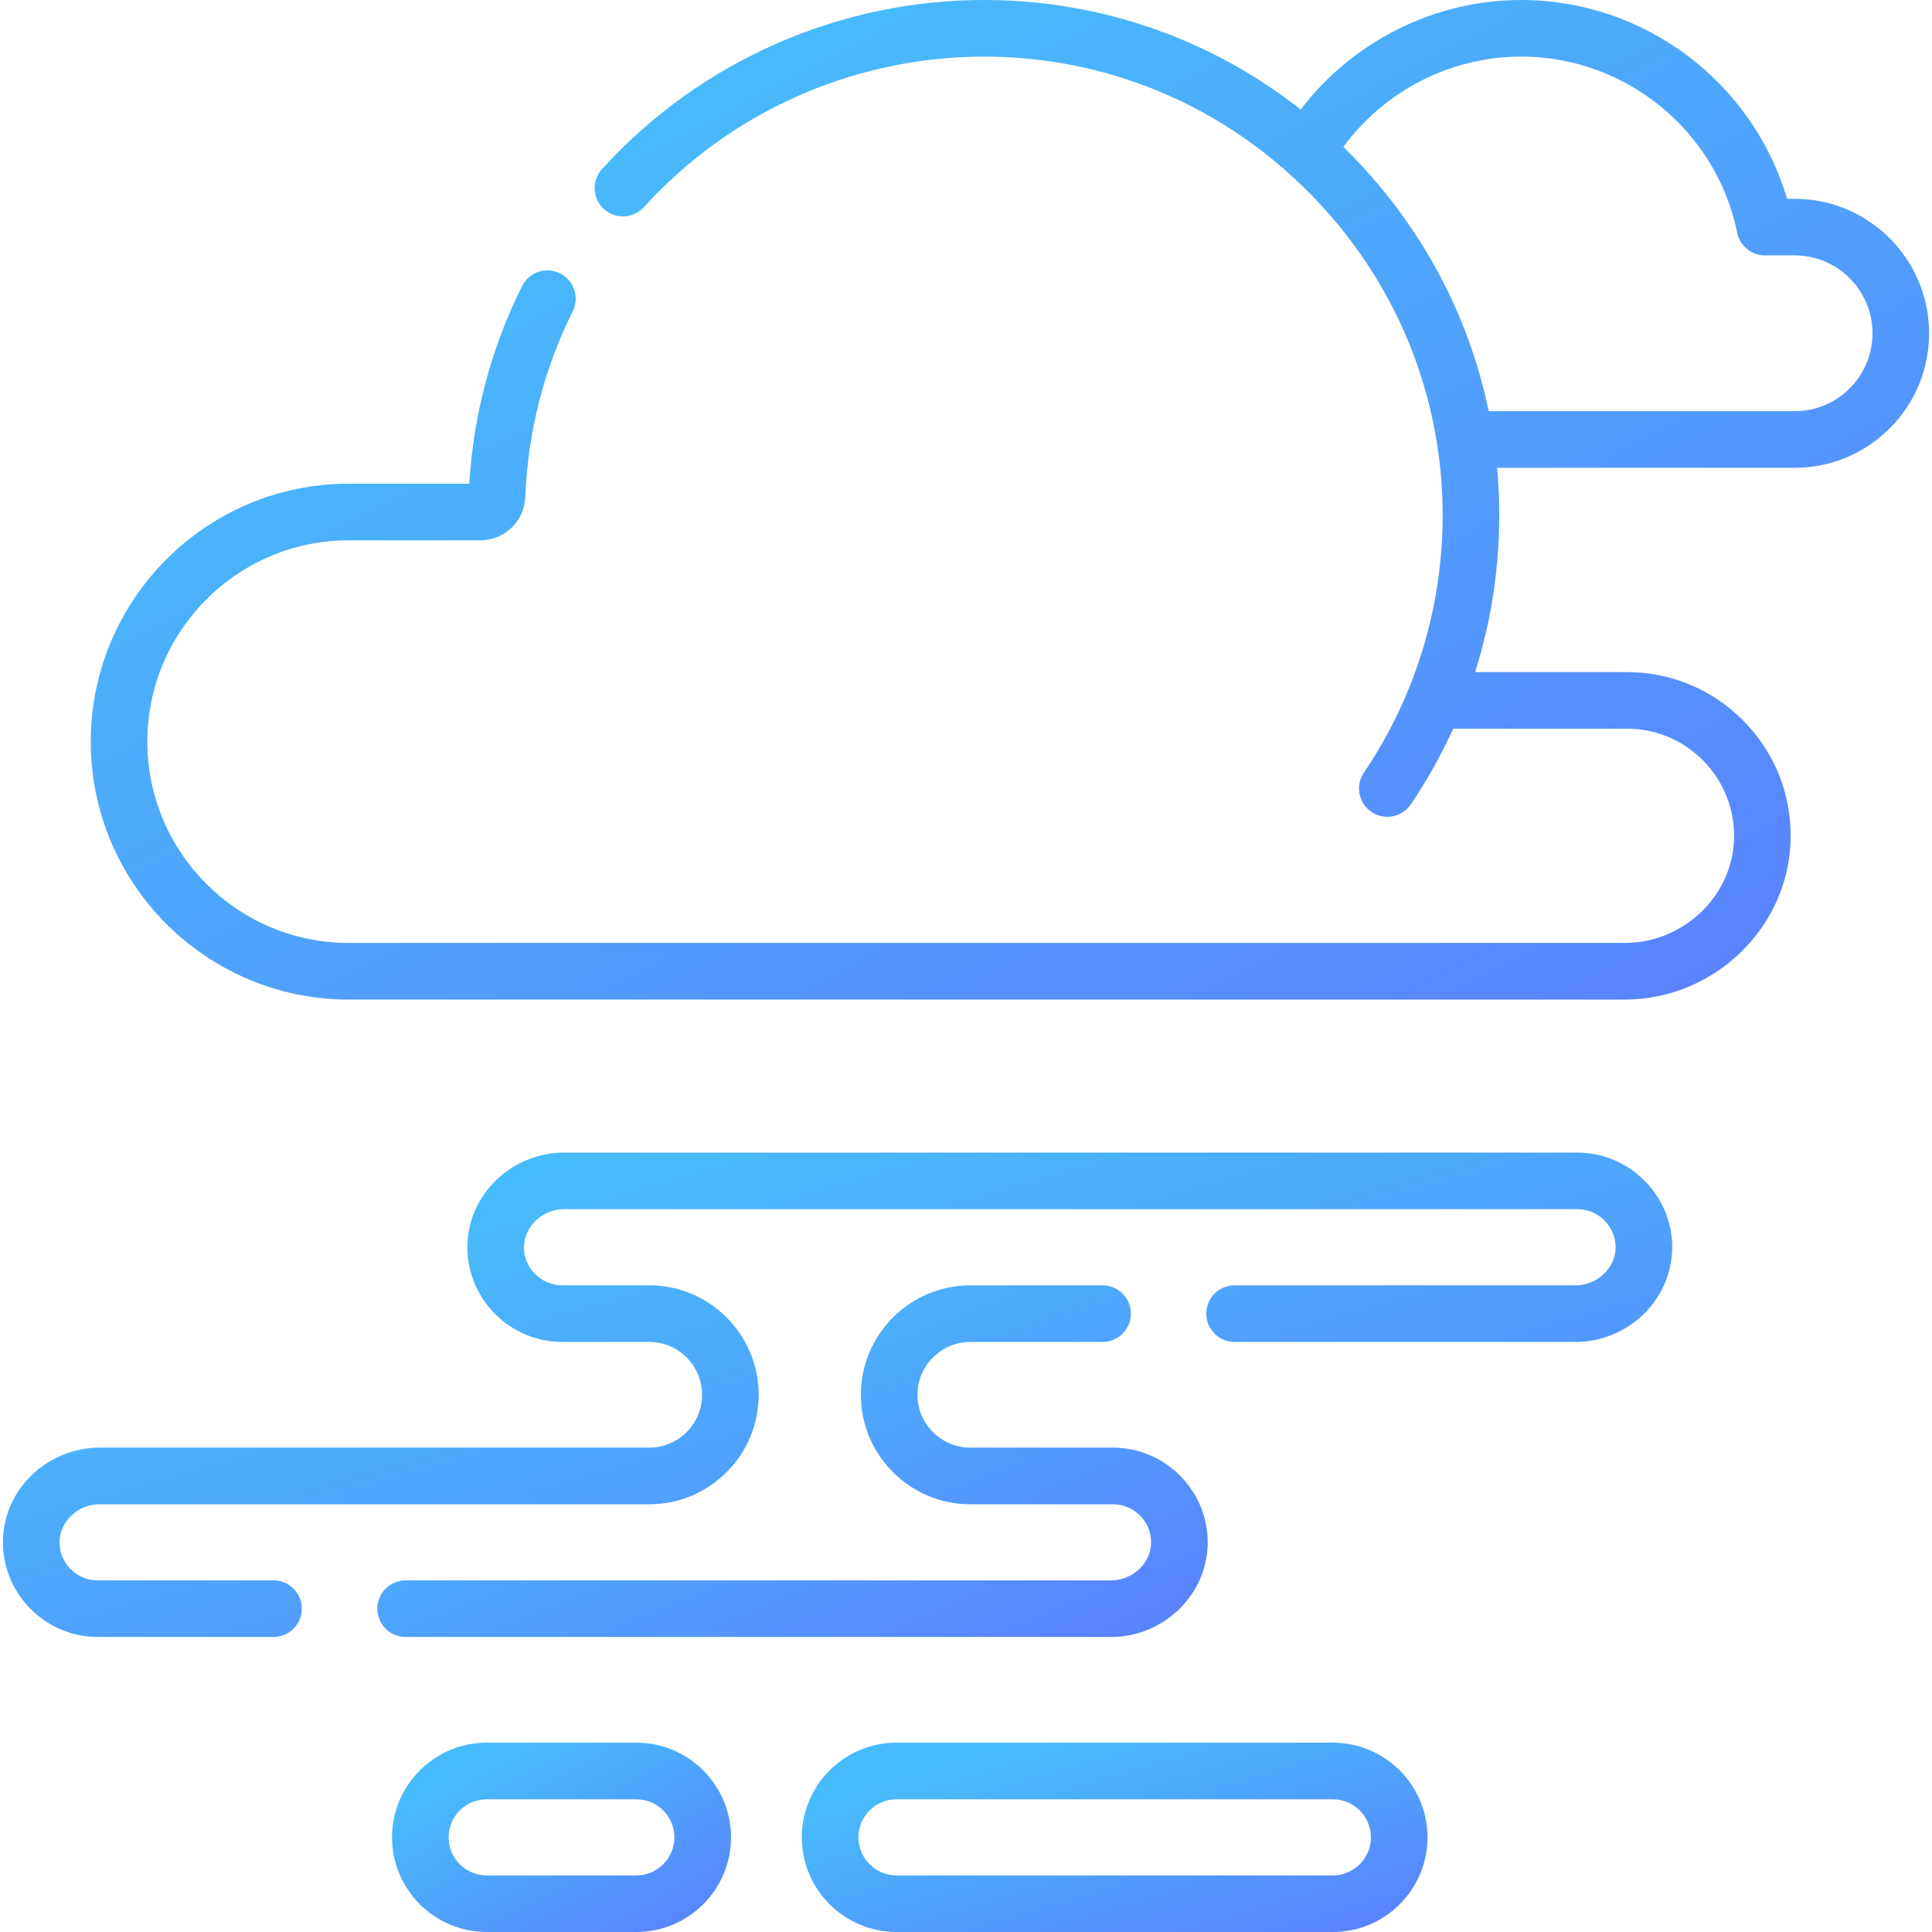
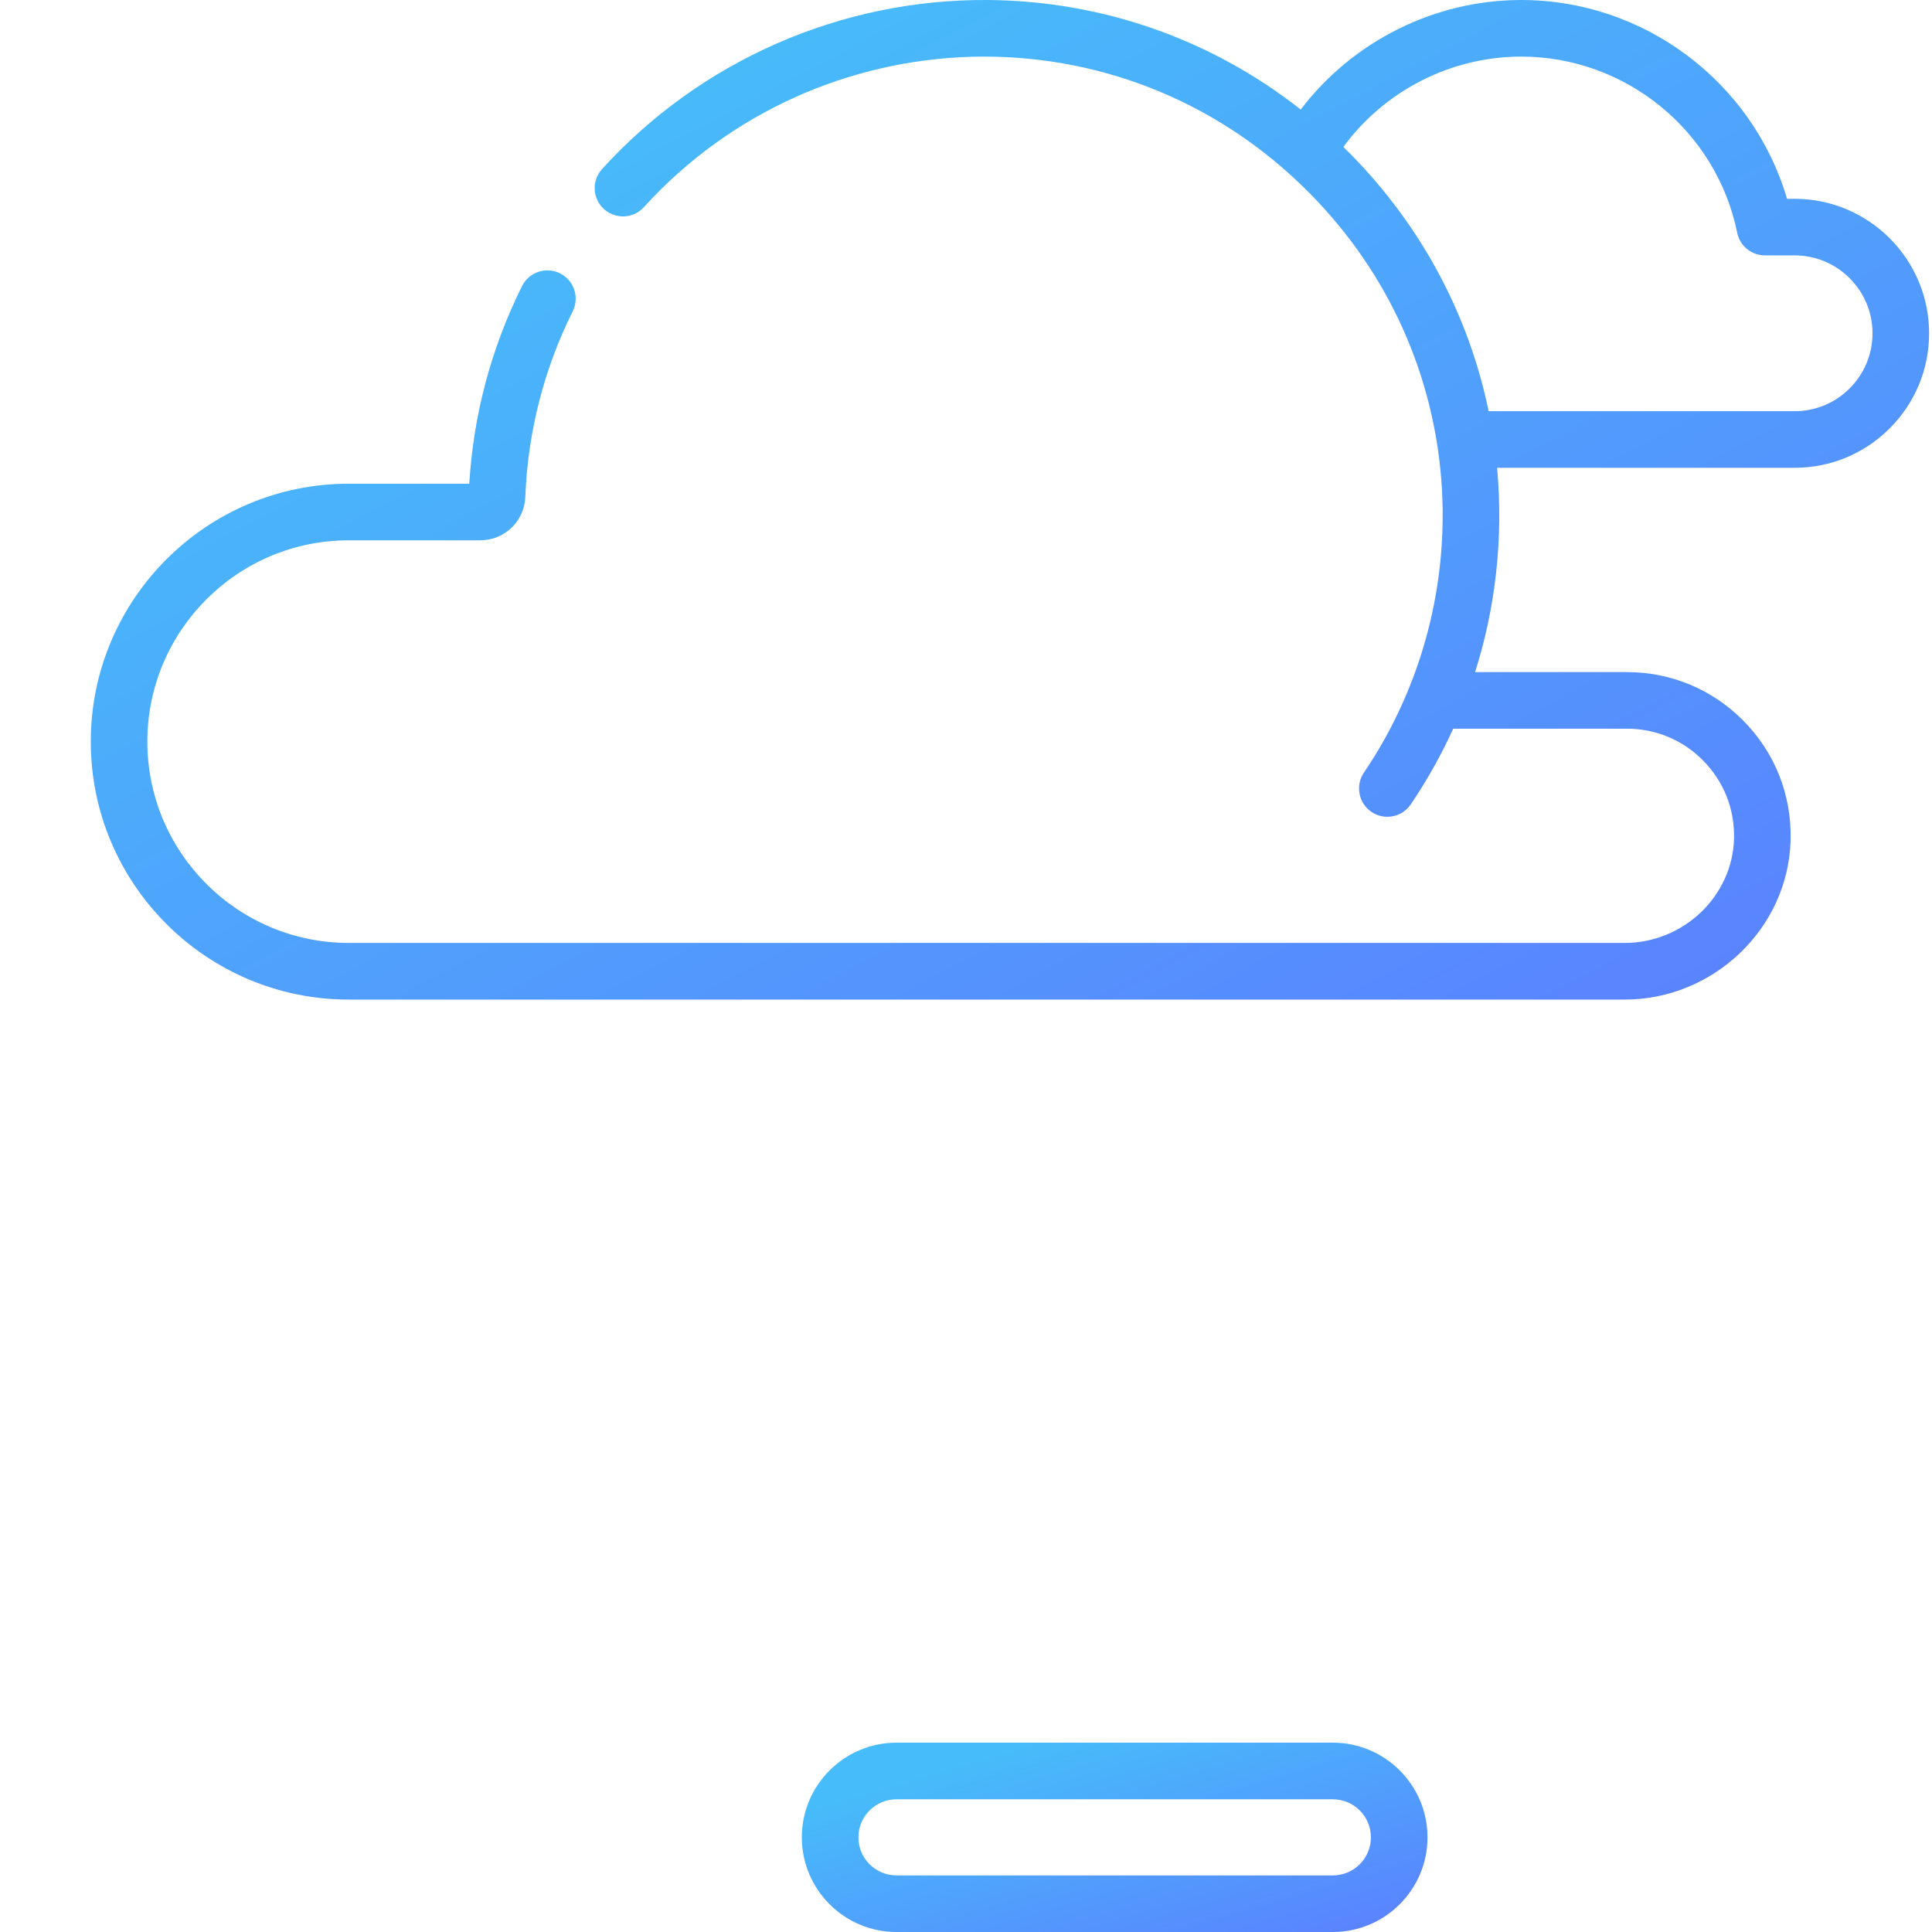
<svg xmlns="http://www.w3.org/2000/svg" width="48" height="48" viewBox="0 0 48 48" fill="none">
  <path opacity="0.9" d="M44.586 4.939H44.398C43.548 2.045 40.858 0 37.795 0C35.639 0 33.607 1.026 32.316 2.721C30.098 0.978 27.391 0.022 24.541 0C20.898 -0.026 17.406 1.504 14.957 4.201C14.696 4.489 14.717 4.933 15.005 5.194C15.293 5.455 15.737 5.434 15.998 5.146C20.303 0.405 27.851 0.036 32.558 4.821C36.531 8.859 36.808 14.887 33.886 19.195C33.669 19.517 33.752 19.954 34.074 20.172C34.195 20.254 34.332 20.293 34.468 20.293C34.693 20.293 34.914 20.185 35.05 19.985C35.454 19.389 35.807 18.758 36.105 18.104H40.42C41.131 18.104 41.8 18.381 42.302 18.884C42.825 19.407 43.102 20.102 43.081 20.842C43.041 22.268 41.823 23.427 40.366 23.427H8.662C5.905 23.427 3.661 21.184 3.661 18.426C3.661 15.668 5.905 13.424 8.663 13.424H11.93C12.535 13.424 13.027 12.951 13.051 12.347C13.115 10.729 13.511 9.177 14.229 7.734C14.402 7.386 14.261 6.964 13.913 6.791C13.565 6.618 13.143 6.76 12.97 7.107C12.204 8.648 11.763 10.299 11.659 12.018H8.662C5.129 12.018 2.255 14.893 2.255 18.426C2.255 21.959 5.129 24.834 8.662 24.834H40.366C42.577 24.834 44.426 23.061 44.487 20.881C44.518 19.751 44.096 18.688 43.297 17.889C42.528 17.121 41.507 16.698 40.42 16.698H36.648C37.153 15.114 37.356 13.373 37.195 11.622H44.586C45.479 11.622 46.318 11.274 46.948 10.643C47.58 10.012 47.928 9.173 47.928 8.28C47.928 6.438 46.428 4.939 44.586 4.939ZM45.954 9.649C45.589 10.015 45.103 10.216 44.586 10.216H36.985C36.492 7.828 35.32 5.624 33.561 3.835C33.5 3.773 33.438 3.712 33.375 3.651C34.399 2.254 36.046 1.406 37.795 1.406C40.388 1.406 42.644 3.247 43.16 5.782C43.227 6.11 43.514 6.345 43.849 6.345H44.586C45.653 6.345 46.522 7.213 46.522 8.28C46.522 8.797 46.32 9.283 45.954 9.649Z" fill="url(#paint0_linear)" />
  <path opacity="0.9" d="M33.114 43.296H22.273C20.976 43.296 19.921 44.351 19.921 45.648C19.921 46.945 20.976 48 22.273 48H33.114C34.411 48 35.466 46.945 35.466 45.648C35.466 44.352 34.411 43.296 33.114 43.296ZM33.114 46.594H22.273C21.751 46.594 21.327 46.17 21.327 45.648C21.327 45.127 21.751 44.703 22.273 44.703H33.114C33.636 44.703 34.06 45.127 34.06 45.648C34.06 46.17 33.636 46.594 33.114 46.594Z" fill="url(#paint1_linear)" />
-   <path opacity="0.9" d="M15.81 43.296H12.092C10.795 43.296 9.74 44.351 9.74 45.648C9.74 46.945 10.795 48 12.092 48H15.81C17.107 48 18.162 46.945 18.162 45.648C18.162 44.352 17.107 43.296 15.81 43.296ZM15.81 46.594H12.092C11.57 46.594 11.146 46.17 11.146 45.648C11.146 45.127 11.57 44.703 12.092 44.703H15.81C16.331 44.703 16.755 45.127 16.755 45.648C16.755 46.17 16.331 46.594 15.81 46.594Z" fill="url(#paint2_linear)" />
-   <path opacity="0.9" d="M27.611 40.67C28.252 40.67 28.88 40.406 29.332 39.944C29.778 39.49 30.017 38.897 30.005 38.273C29.981 37.001 28.927 35.966 27.654 35.966H24.108C23.383 35.966 22.794 35.377 22.794 34.653C22.794 33.929 23.383 33.34 24.108 33.34H27.393C27.781 33.34 28.096 33.025 28.096 32.637C28.096 32.248 27.781 31.934 27.393 31.934H24.108C22.608 31.934 21.388 33.154 21.388 34.653C21.388 36.153 22.608 37.373 24.108 37.373H27.654C28.166 37.373 28.59 37.789 28.599 38.3C28.604 38.543 28.508 38.777 28.329 38.959C28.139 39.153 27.877 39.264 27.611 39.264H10.077C9.689 39.264 9.374 39.578 9.374 39.967C9.374 40.355 9.689 40.67 10.077 40.67H27.611V40.67Z" fill="url(#paint3_linear)" />
-   <path opacity="0.9" d="M39.193 28.636H14.007C13.365 28.636 12.738 28.901 12.285 29.362C11.839 29.816 11.601 30.409 11.612 31.032C11.636 32.305 12.691 33.34 13.963 33.34H16.13C16.854 33.34 17.443 33.929 17.443 34.653C17.443 35.377 16.854 35.966 16.13 35.966H2.467C1.825 35.966 1.198 36.231 0.745 36.692C0.3 37.146 0.061 37.739 0.073 38.363C0.097 39.635 1.151 40.67 2.424 40.67H6.796C7.184 40.67 7.499 40.355 7.499 39.967C7.499 39.578 7.184 39.264 6.796 39.264H2.424C1.912 39.264 1.488 38.847 1.479 38.336C1.474 38.093 1.57 37.859 1.749 37.677C1.939 37.483 2.201 37.373 2.467 37.373H16.13C17.63 37.373 18.849 36.153 18.849 34.653C18.849 33.153 17.63 31.933 16.13 31.933H13.964C13.452 31.933 13.028 31.517 13.018 31.006C13.014 30.763 13.11 30.529 13.289 30.346C13.478 30.153 13.74 30.042 14.007 30.042H39.193C39.705 30.042 40.129 30.458 40.139 30.97C40.149 31.504 39.676 31.933 39.15 31.933H30.674C30.285 31.933 29.971 32.248 29.971 32.637C29.971 33.025 30.285 33.34 30.674 33.34H39.15C39.792 33.34 40.419 33.075 40.872 32.614C41.317 32.16 41.556 31.567 41.545 30.943C41.521 29.671 40.466 28.636 39.193 28.636Z" fill="url(#paint4_linear)" />
  <defs>
    <linearGradient id="paint0_linear" x1="4.702" y1="0.76" x2="23.09" y2="35.54" gradientUnits="userSpaceOnUse">
      <stop offset="0.155" stop-color="#33B5FA" />
      <stop offset="1" stop-color="#4875FF" />
    </linearGradient>
    <linearGradient id="paint1_linear" x1="20.754" y1="43.44" x2="23.036" y2="51.198" gradientUnits="userSpaceOnUse">
      <stop offset="0.155" stop-color="#33B5FA" />
      <stop offset="1" stop-color="#4875FF" />
    </linearGradient>
    <linearGradient id="paint2_linear" x1="10.191" y1="43.44" x2="13.726" y2="49.949" gradientUnits="userSpaceOnUse">
      <stop offset="0.155" stop-color="#33B5FA" />
      <stop offset="1" stop-color="#4875FF" />
    </linearGradient>
    <linearGradient id="paint3_linear" x1="10.479" y1="32.201" x2="15.991" y2="45.587" gradientUnits="userSpaceOnUse">
      <stop offset="0.155" stop-color="#33B5FA" />
      <stop offset="1" stop-color="#4875FF" />
    </linearGradient>
    <linearGradient id="paint4_linear" x1="2.294" y1="29.005" x2="7.93" y2="48.979" gradientUnits="userSpaceOnUse">
      <stop offset="0.155" stop-color="#33B5FA" />
      <stop offset="1" stop-color="#4875FF" />
    </linearGradient>
  </defs>
</svg>